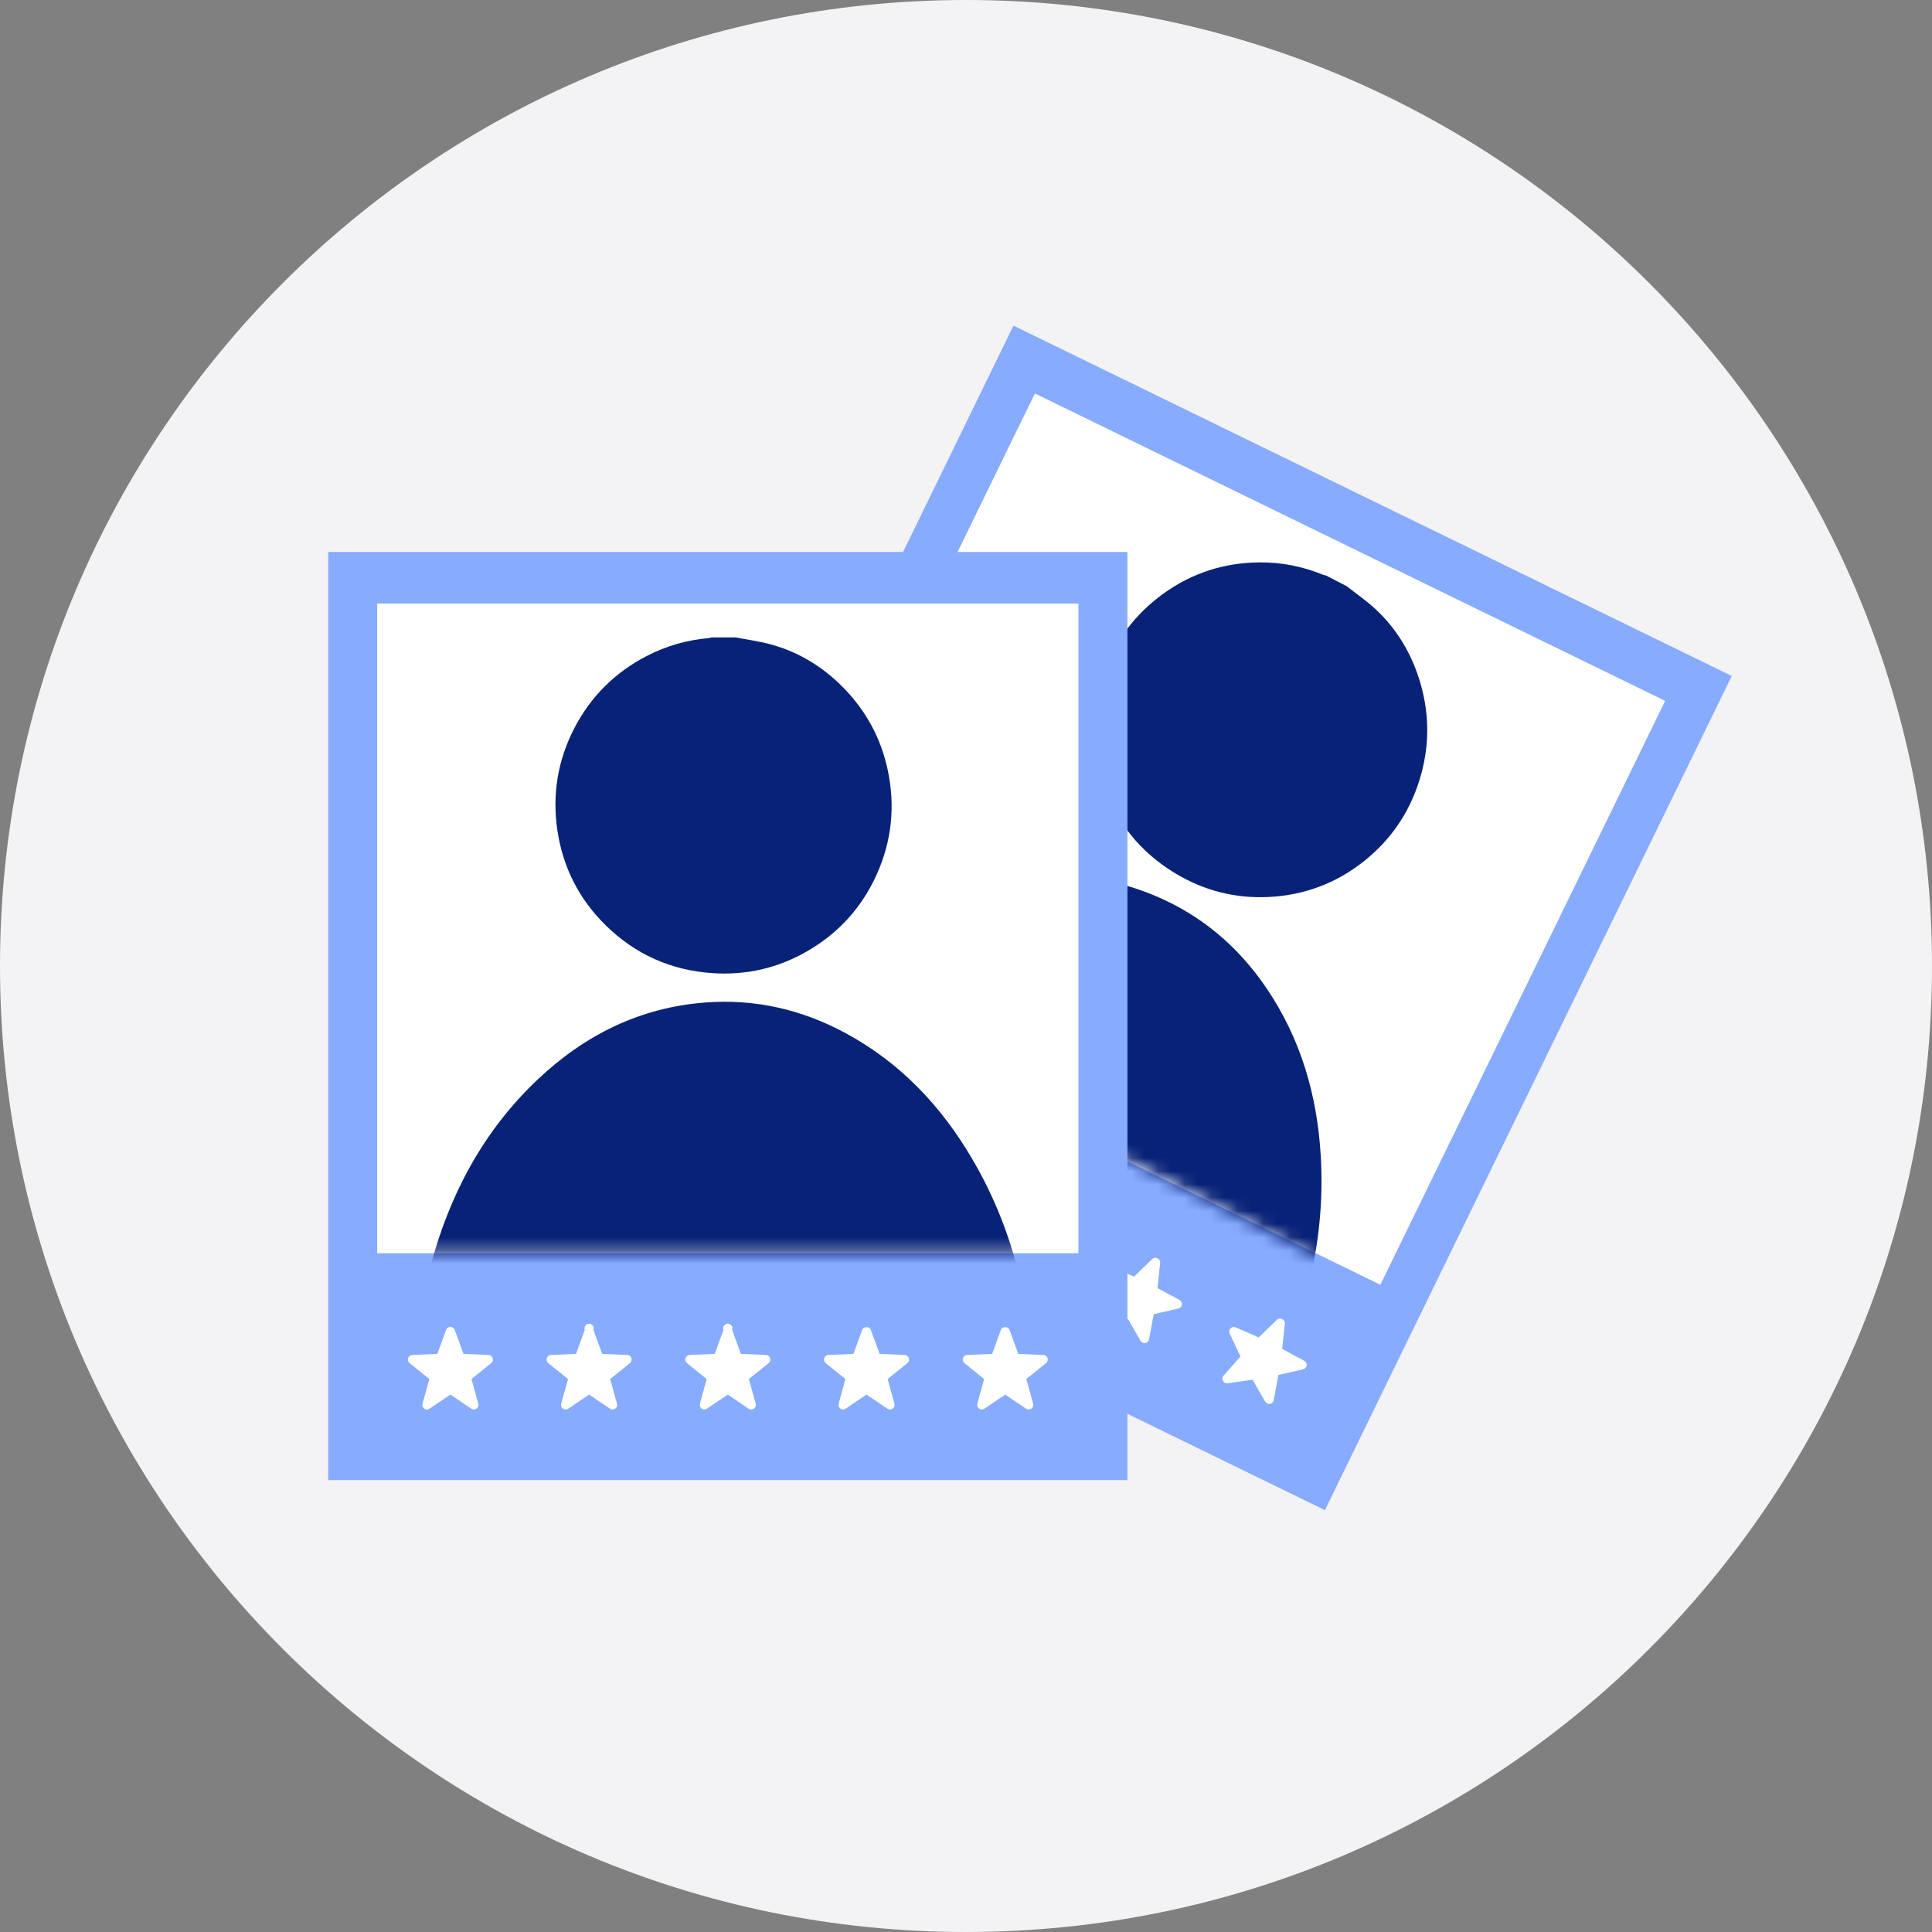
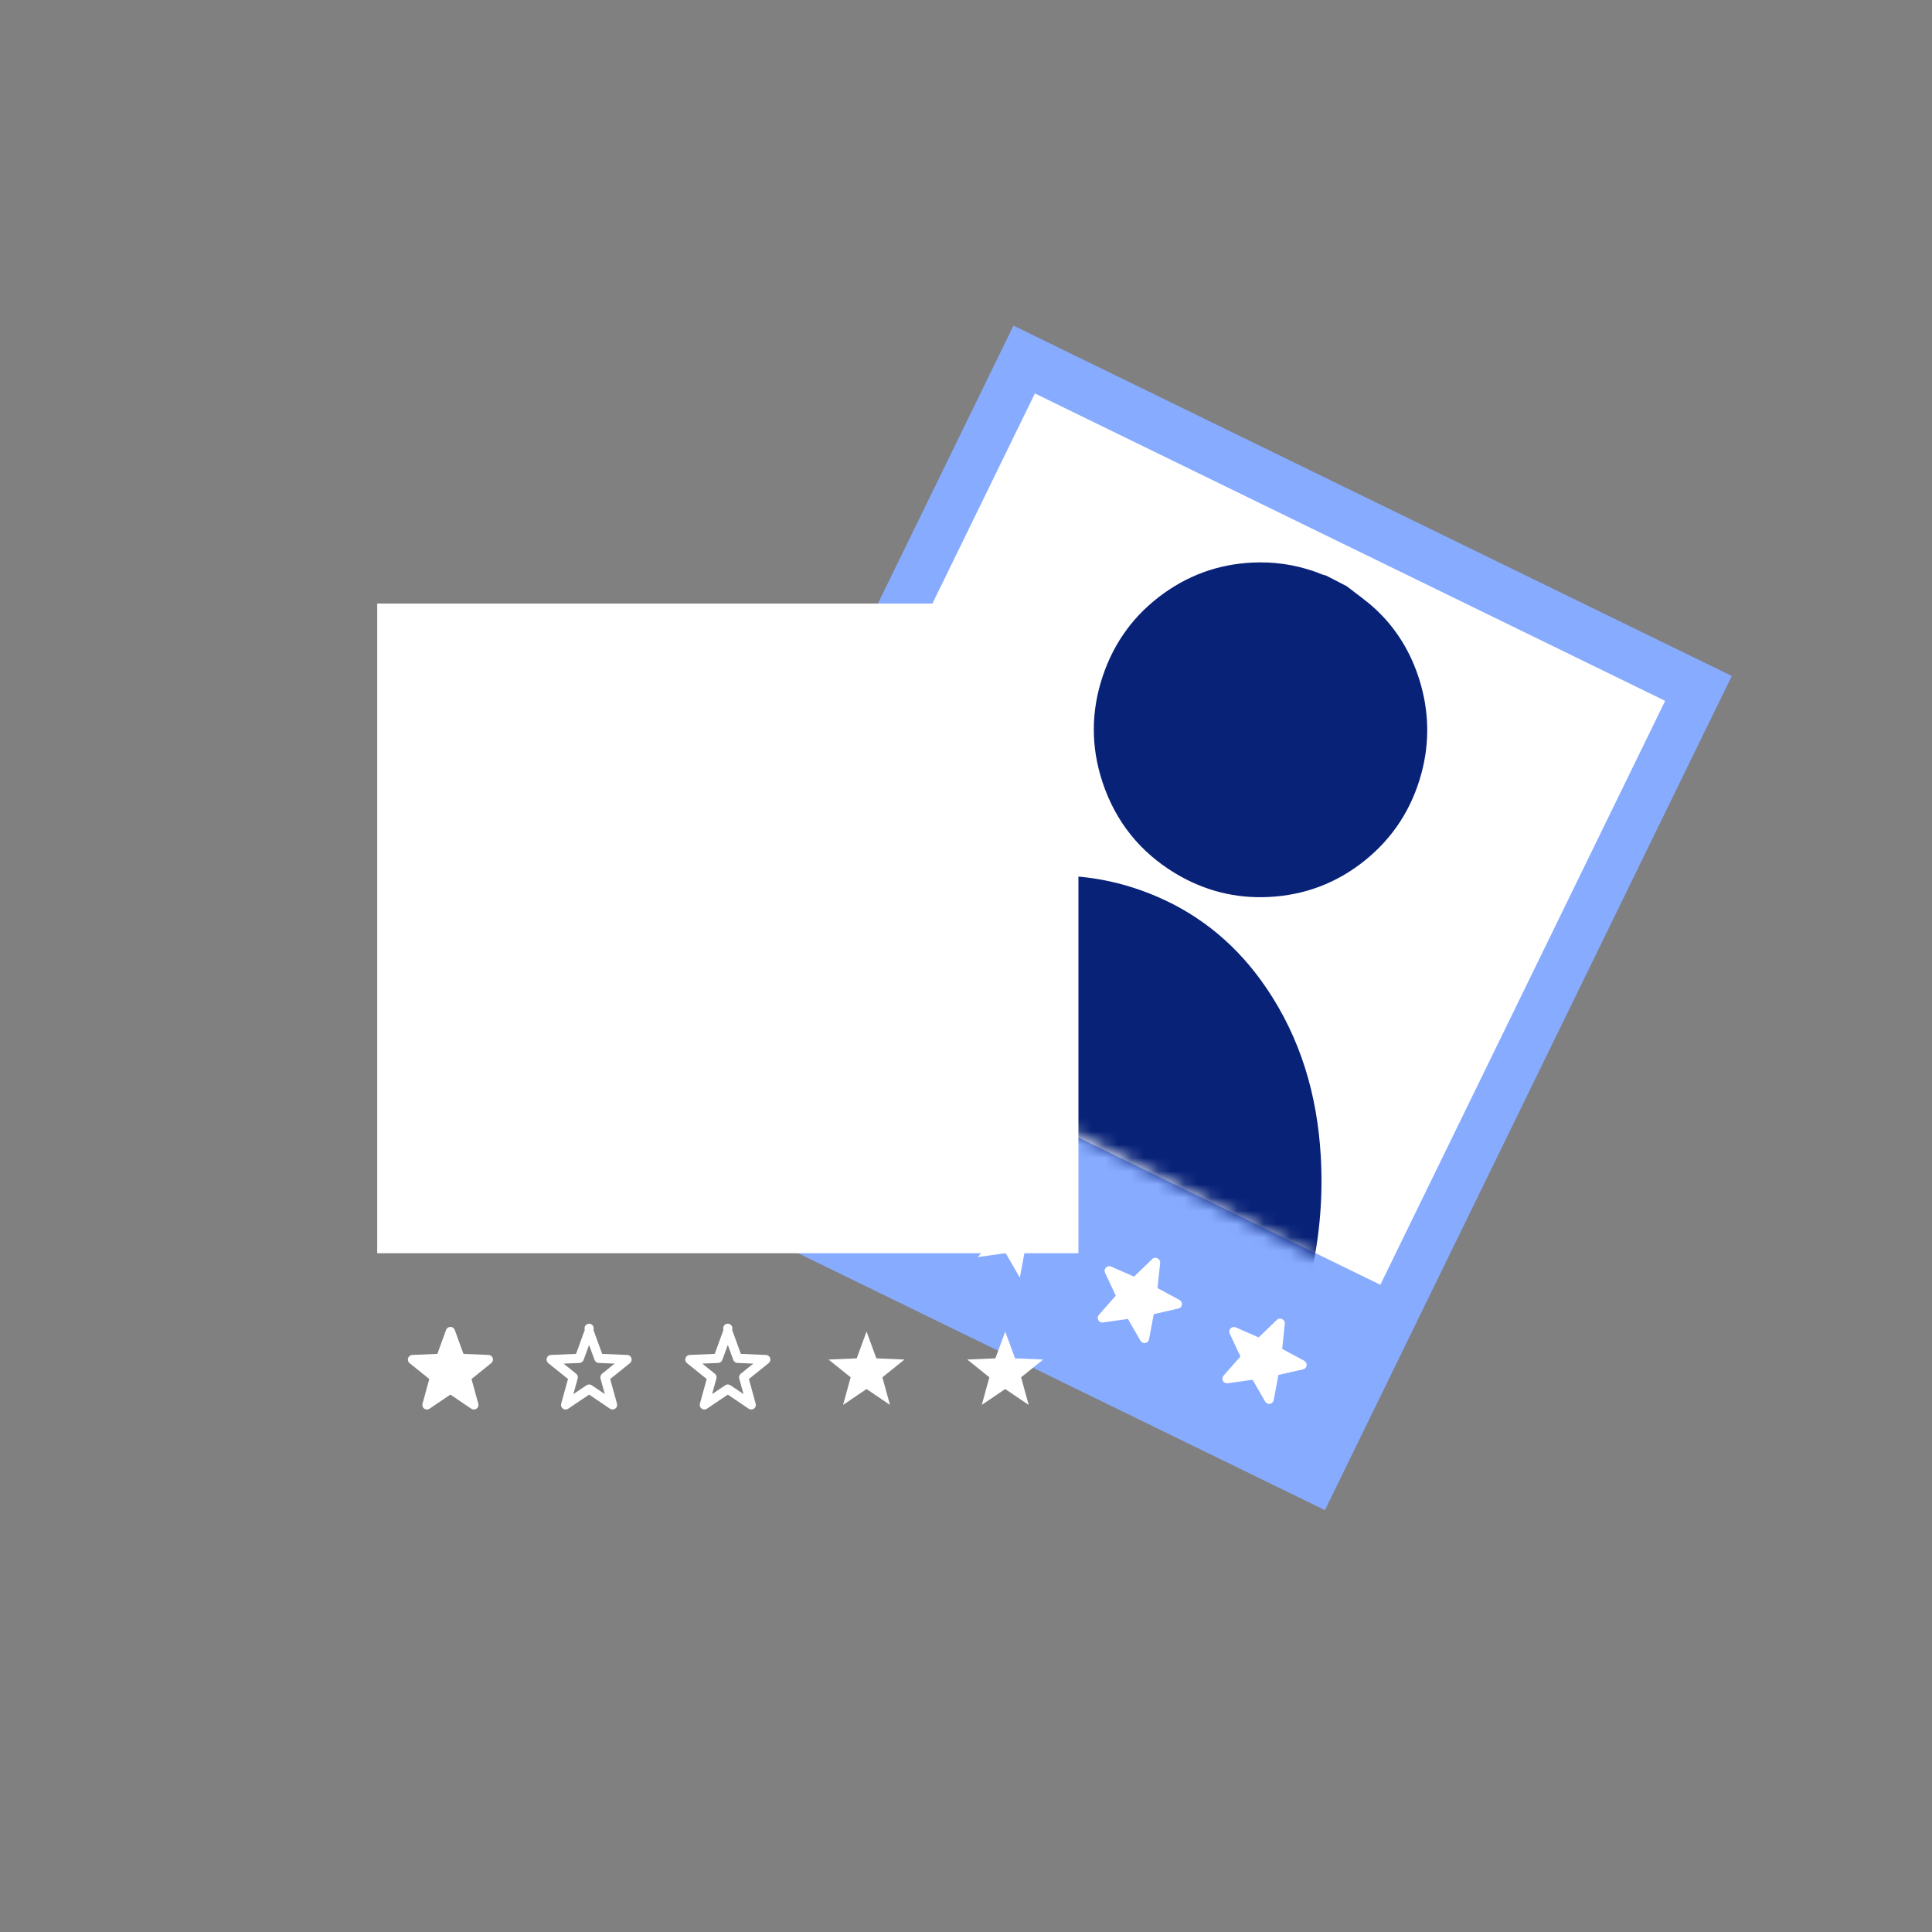
<svg xmlns="http://www.w3.org/2000/svg" width="146" height="146" viewBox="0 0 146 146" fill="none">
  <rect x="0" y="0" width="146" height="146" fill="#808080" stroke="none" />
  <g clip-path="url(#clip0_20_52)">
-     <path d="M73 146C113.317 146 146 113.317 146 73C146 32.683 113.317 0 73 0C32.683 0 0 32.683 0 73C0 113.317 32.683 146 73 146Z" fill="#F3F3F5" />
    <path d="M76.587 24.607L130.87 51.083L100.124 114.121L45.841 87.646L76.587 24.607Z" fill="#87ABFF" />
    <path d="M77.906 90.791L76.35 92.288L74.4 91.438L75.311 93.377L73.88 94.999L75.999 94.698L77.067 96.554L77.465 94.428L79.554 93.952L77.681 92.938L77.906 90.791ZM68.485 86.195L66.929 87.694L64.979 86.843L65.89 88.782L64.459 90.404L66.579 90.103L67.646 91.959L68.043 89.832L70.133 89.358L68.26 88.343L68.485 86.195ZM56.266 82.936L56.784 84.038C56.813 84.099 56.823 84.168 56.814 84.236C56.804 84.303 56.775 84.366 56.729 84.417L55.922 85.333L57.108 85.164C57.177 85.154 57.247 85.165 57.31 85.195C57.372 85.226 57.424 85.275 57.459 85.335L58.056 86.372L58.28 85.173C58.292 85.106 58.324 85.045 58.371 84.996C58.418 84.947 58.479 84.912 58.545 84.897L59.733 84.628L58.673 84.054C58.613 84.021 58.564 83.971 58.532 83.91C58.499 83.849 58.486 83.78 58.493 83.712L58.619 82.512L57.749 83.349C57.699 83.397 57.636 83.429 57.569 83.441C57.501 83.453 57.431 83.445 57.368 83.417L56.266 82.936ZM86.337 101.462C86.274 101.431 86.222 101.382 86.187 101.322L85.236 99.671L83.351 99.938C83.28 99.948 83.209 99.936 83.145 99.904C83.082 99.872 83.029 99.821 82.996 99.759C82.962 99.696 82.948 99.625 82.956 99.554C82.964 99.483 82.994 99.417 83.041 99.363L84.319 97.913L83.505 96.18C83.475 96.116 83.466 96.044 83.478 95.975C83.489 95.905 83.522 95.841 83.571 95.79C83.621 95.739 83.684 95.705 83.754 95.691C83.823 95.678 83.895 95.685 83.96 95.713L85.698 96.473L87.086 95.133C87.297 94.93 87.704 95.129 87.673 95.42L87.473 97.339L89.14 98.24C89.202 98.274 89.253 98.326 89.285 98.389C89.317 98.452 89.33 98.524 89.32 98.594C89.311 98.664 89.28 98.729 89.232 98.781C89.184 98.833 89.121 98.87 89.053 98.885L87.187 99.311L86.831 101.212C86.821 101.265 86.799 101.315 86.767 101.357C86.735 101.4 86.693 101.435 86.645 101.459C86.597 101.483 86.545 101.496 86.491 101.496C86.438 101.496 86.385 101.484 86.337 101.461L86.337 101.462ZM85.573 98.981C85.636 99.011 85.688 99.06 85.721 99.121L86.32 100.159L86.544 98.959C86.557 98.892 86.588 98.83 86.635 98.781C86.683 98.732 86.743 98.698 86.809 98.683L87.996 98.412L86.938 97.84C86.877 97.807 86.828 97.757 86.796 97.696C86.764 97.635 86.75 97.566 86.757 97.498L86.882 96.297L86.013 97.135C85.963 97.182 85.9 97.214 85.832 97.226C85.764 97.238 85.694 97.23 85.631 97.203L84.528 96.721L85.046 97.823C85.076 97.884 85.086 97.953 85.076 98.021C85.066 98.088 85.037 98.151 84.991 98.202L84.185 99.118L85.371 98.949C85.44 98.939 85.511 98.95 85.573 98.981ZM95.757 106.056C95.694 106.025 95.642 105.977 95.607 105.917L94.657 104.266L92.771 104.533C92.701 104.544 92.629 104.532 92.565 104.5C92.502 104.468 92.45 104.417 92.417 104.354C92.383 104.292 92.37 104.22 92.378 104.15C92.386 104.079 92.415 104.012 92.462 103.959L93.739 102.508L92.926 100.775C92.896 100.711 92.886 100.639 92.898 100.569C92.91 100.5 92.943 100.435 92.992 100.385C93.041 100.334 93.105 100.3 93.174 100.286C93.244 100.272 93.315 100.28 93.38 100.308L95.118 101.067L96.506 99.728C96.717 99.525 97.124 99.723 97.094 100.014L96.895 101.934L98.562 102.835C98.625 102.869 98.675 102.921 98.707 102.984C98.74 103.047 98.752 103.118 98.742 103.189C98.732 103.259 98.701 103.324 98.653 103.377C98.605 103.429 98.542 103.465 98.473 103.48L96.607 103.906L96.252 105.808C96.242 105.86 96.22 105.91 96.188 105.953C96.156 105.995 96.114 106.03 96.066 106.054C96.018 106.078 95.966 106.091 95.912 106.091C95.858 106.091 95.805 106.079 95.757 106.056H95.757ZM94.993 103.575C95.056 103.605 95.108 103.654 95.142 103.715L95.74 104.754L95.965 103.553C95.977 103.487 96.009 103.425 96.056 103.376C96.103 103.327 96.163 103.293 96.229 103.277L97.416 103.007L96.358 102.435C96.298 102.402 96.249 102.352 96.217 102.291C96.185 102.23 96.171 102.161 96.178 102.092L96.303 100.891L95.433 101.729C95.383 101.776 95.321 101.808 95.253 101.821C95.186 101.833 95.116 101.825 95.053 101.798L93.948 101.316L94.466 102.418C94.496 102.479 94.506 102.548 94.497 102.615C94.487 102.683 94.458 102.746 94.413 102.797L93.607 103.714L94.792 103.544C94.863 103.533 94.933 103.546 94.993 103.575V103.575Z" fill="white" />
    <path d="M78.206 29.733L125.835 52.963L104.313 97.089L56.684 73.859L78.206 29.733Z" fill="white" />
    <mask id="mask0_20_52" style="mask-type:alpha" maskUnits="userSpaceOnUse" x="56" y="29" width="70" height="69">
      <path d="M78.936 29.732L125.835 53.68L103.582 97.089L56.684 73.141L78.936 29.732Z" fill="#082278" />
    </mask>
    <g mask="url(#mask0_20_52)">
      <path d="M54.791 83.649L55.706 81.851C55.788 81.743 55.883 81.643 55.95 81.527C57.09 79.533 58.432 77.688 59.959 75.982C63.686 71.813 68.108 68.692 73.508 67.109C78.161 65.746 82.777 65.793 87.309 67.703C90.784 69.167 93.548 71.509 95.668 74.618C98.285 78.451 99.54 82.747 99.808 87.344C100.165 93.409 98.813 99.113 96.117 104.516C95.901 104.951 95.558 105.194 95.11 105.25C94.561 105.321 93.998 105.381 93.447 105.347C91.292 105.211 89.227 104.614 87.186 103.951C83.711 102.82 80.338 101.418 77.04 99.834C76.795 99.717 76.537 99.63 76.286 99.527L70.579 96.584C70.403 96.468 70.236 96.339 70.053 96.238C66.687 94.38 63.427 92.352 60.349 90.037C58.73 88.82 57.155 87.547 55.858 85.97C55.304 85.295 54.78 84.592 54.791 83.649ZM101.779 44.305C102.49 44.865 103.239 45.382 103.904 45.993C105.513 47.473 106.616 49.296 107.266 51.382C107.99 53.708 108.053 56.064 107.421 58.42C106.707 61.087 105.284 63.301 103.139 65.028C101.023 66.731 98.599 67.648 95.89 67.784C93.357 67.911 90.995 67.31 88.818 65.998C86.148 64.389 84.306 62.086 83.321 59.124C82.432 56.451 82.437 53.764 83.336 51.089C84.203 48.507 85.741 46.419 87.944 44.84C90.106 43.291 92.529 42.517 95.188 42.499C96.827 42.487 98.454 42.804 99.971 43.432C100.039 43.459 100.114 43.466 100.187 43.483L101.779 44.304L101.779 44.305Z" fill="#082278" />
    </g>
-     <path d="M73.728 95.312C73.68 95.288 73.637 95.254 73.605 95.212C73.572 95.169 73.549 95.12 73.539 95.067C73.528 95.015 73.53 94.96 73.544 94.909C73.558 94.857 73.584 94.809 73.619 94.769L74.898 93.318L74.084 91.585C74.054 91.521 74.044 91.449 74.056 91.379C74.067 91.309 74.1 91.245 74.149 91.194C74.199 91.143 74.263 91.109 74.332 91.095C74.401 91.082 74.474 91.09 74.538 91.118L76.275 91.877L77.664 90.538C77.67 90.482 77.689 90.429 77.72 90.382C77.751 90.335 77.792 90.297 77.841 90.269C77.891 90.242 77.945 90.227 78.001 90.226C78.057 90.224 78.113 90.236 78.163 90.261C78.214 90.285 78.257 90.322 78.291 90.367C78.324 90.412 78.346 90.465 78.355 90.52C78.363 90.575 78.359 90.632 78.341 90.685C78.323 90.738 78.292 90.786 78.252 90.825L78.051 92.744L79.719 93.645C79.781 93.679 79.832 93.73 79.865 93.793C79.897 93.857 79.909 93.928 79.9 93.998C79.89 94.069 79.859 94.135 79.811 94.187C79.763 94.239 79.701 94.275 79.631 94.291L77.764 94.716L77.408 96.617C77.395 96.687 77.361 96.751 77.31 96.801C77.26 96.851 77.195 96.884 77.125 96.896C77.054 96.907 76.982 96.897 76.918 96.867C76.854 96.837 76.8 96.788 76.764 96.727L75.815 95.077L73.928 95.343C73.859 95.353 73.79 95.342 73.728 95.312ZM75.108 92.127L75.625 93.228C75.654 93.29 75.665 93.358 75.655 93.426C75.645 93.493 75.616 93.556 75.57 93.606L74.764 94.523L75.95 94.354C76.019 94.344 76.089 94.355 76.152 94.386C76.214 94.416 76.266 94.465 76.3 94.525L76.898 95.562L77.122 94.364C77.135 94.297 77.167 94.235 77.214 94.186C77.261 94.137 77.321 94.103 77.387 94.087L78.576 93.818L77.515 93.245C77.455 93.211 77.406 93.161 77.374 93.1C77.341 93.039 77.328 92.97 77.335 92.902L77.461 91.702L76.591 92.539C76.541 92.587 76.479 92.618 76.411 92.631C76.343 92.643 76.273 92.635 76.21 92.608L75.108 92.126V92.127ZM64.308 90.717C64.259 90.694 64.217 90.659 64.184 90.617C64.151 90.574 64.129 90.525 64.118 90.472C64.107 90.42 64.109 90.365 64.123 90.314C64.137 90.262 64.162 90.214 64.198 90.173L65.477 88.724L64.663 86.99C64.633 86.926 64.624 86.855 64.635 86.785C64.647 86.715 64.679 86.65 64.728 86.6C64.778 86.549 64.842 86.514 64.911 86.501C64.981 86.487 65.053 86.496 65.118 86.524L66.854 87.283L68.243 85.943C68.249 85.888 68.268 85.834 68.299 85.788C68.33 85.741 68.372 85.702 68.421 85.675C68.469 85.648 68.524 85.633 68.58 85.632C68.636 85.63 68.692 85.642 68.742 85.667C68.792 85.691 68.836 85.728 68.869 85.772C68.902 85.817 68.924 85.87 68.933 85.925C68.942 85.98 68.937 86.037 68.919 86.09C68.901 86.143 68.871 86.191 68.831 86.23L68.63 88.149L70.298 89.05C70.361 89.084 70.411 89.136 70.443 89.199C70.475 89.262 70.487 89.333 70.477 89.403C70.468 89.473 70.437 89.539 70.389 89.591C70.342 89.643 70.279 89.68 70.211 89.696L68.343 90.121L67.987 92.022C67.974 92.092 67.94 92.156 67.889 92.207C67.839 92.257 67.774 92.29 67.704 92.302C67.634 92.314 67.561 92.304 67.497 92.274C67.433 92.243 67.379 92.194 67.344 92.132L66.394 90.482L64.507 90.748C64.439 90.759 64.369 90.748 64.307 90.717H64.308ZM65.686 87.531L66.204 88.633C66.234 88.694 66.244 88.763 66.234 88.831C66.225 88.898 66.195 88.961 66.15 89.012L65.343 89.928L66.529 89.759C66.598 89.749 66.668 89.76 66.731 89.791C66.793 89.821 66.845 89.87 66.88 89.93L67.477 90.967L67.701 89.768C67.713 89.701 67.745 89.64 67.792 89.591C67.839 89.541 67.899 89.507 67.966 89.492L69.154 89.222L68.094 88.649C68.034 88.616 67.984 88.566 67.952 88.505C67.92 88.444 67.907 88.375 67.914 88.306L68.039 87.107L67.169 87.943C67.12 87.991 67.057 88.023 66.989 88.035C66.922 88.047 66.852 88.039 66.788 88.012L65.686 87.531ZM59.064 81.601L57.508 83.099L55.558 82.248L56.469 84.187L55.039 85.81L57.158 85.509L58.225 87.364L58.622 85.238L60.713 84.763L58.84 83.748L59.064 81.601Z" fill="white" />
    <path d="M54.886 86.121C54.838 86.098 54.796 86.064 54.763 86.022C54.73 85.979 54.707 85.93 54.696 85.877C54.686 85.824 54.688 85.77 54.702 85.718C54.716 85.666 54.742 85.618 54.778 85.579L56.056 84.128L55.243 82.395C55.213 82.331 55.203 82.26 55.215 82.19C55.227 82.12 55.259 82.055 55.308 82.005C55.358 81.954 55.422 81.919 55.491 81.906C55.561 81.892 55.633 81.9 55.698 81.928L57.435 82.688L58.824 81.349C58.875 81.3 58.941 81.268 59.011 81.257C59.081 81.246 59.153 81.257 59.217 81.288C59.281 81.319 59.334 81.369 59.369 81.431C59.404 81.493 59.418 81.564 59.411 81.635L59.211 83.554L60.879 84.456C60.941 84.49 60.992 84.541 61.024 84.605C61.056 84.668 61.068 84.739 61.059 84.809C61.049 84.879 61.018 84.945 60.97 84.997C60.922 85.049 60.859 85.086 60.79 85.101L58.923 85.527L58.568 87.427C58.555 87.497 58.521 87.562 58.47 87.612C58.419 87.662 58.354 87.695 58.284 87.707C58.214 87.718 58.142 87.708 58.078 87.678C58.014 87.647 57.96 87.599 57.924 87.537L56.975 85.887L55.088 86.153C55.02 86.163 54.949 86.152 54.887 86.121H54.886ZM87.327 95.385L87.105 97.534L88.975 98.547L86.886 99.023L86.489 101.149L85.421 99.293L83.302 99.594L84.731 97.972L83.82 96.032L85.771 96.884L87.327 95.385ZM96.747 99.98L96.525 102.129L98.396 103.142L96.307 103.618L95.909 105.744L94.841 103.888L92.722 104.189L94.153 102.567L93.241 100.628L95.193 101.479L96.747 99.98Z" fill="white" />
-     <path d="M24.803 41.714H85.198V111.851H24.803V41.714Z" fill="#87ABFF" />
-     <path d="M55.001 100.621L54.259 102.65L52.134 102.74L53.802 104.084L53.227 106.169L55.001 104.969L56.774 106.169L56.199 104.084L57.869 102.74L55.74 102.65L55.001 100.621ZM44.52 100.621L43.778 102.65L41.652 102.74L43.321 104.084L42.746 106.169L44.52 104.969L46.292 106.169L45.717 104.084L47.387 102.74L45.259 102.65L44.52 100.621ZM32.108 103.048L33.056 103.811C33.11 103.854 33.149 103.911 33.17 103.976C33.191 104.041 33.192 104.11 33.174 104.176L32.849 105.353L33.842 104.682C33.899 104.642 33.967 104.621 34.037 104.621C34.106 104.621 34.174 104.642 34.232 104.682L35.223 105.351L34.899 104.176C34.881 104.11 34.883 104.041 34.904 103.976C34.924 103.911 34.964 103.854 35.016 103.811L35.966 103.048L34.762 102.997C34.693 102.994 34.627 102.971 34.572 102.93C34.516 102.889 34.474 102.833 34.45 102.769L34.037 101.636L33.622 102.769C33.599 102.834 33.556 102.89 33.501 102.931C33.445 102.971 33.378 102.995 33.309 102.998L32.108 103.049V103.048ZM67.256 106.516C67.187 106.516 67.118 106.495 67.061 106.456L65.482 105.39L63.905 106.456C63.846 106.496 63.777 106.516 63.706 106.515C63.635 106.514 63.566 106.491 63.508 106.449C63.451 106.408 63.407 106.35 63.383 106.283C63.36 106.217 63.357 106.144 63.375 106.076L63.888 104.211L62.396 103.011C62.284 102.92 62.239 102.768 62.284 102.631C62.306 102.564 62.348 102.505 62.405 102.462C62.461 102.419 62.529 102.395 62.6 102.392L64.495 102.313L65.156 100.5C65.256 100.225 65.709 100.225 65.809 100.5L66.471 102.313L68.364 102.392C68.51 102.397 68.635 102.493 68.681 102.631C68.703 102.698 68.704 102.77 68.684 102.838C68.664 102.906 68.624 102.966 68.569 103.01L67.078 104.211L67.592 106.076C67.606 106.127 67.608 106.181 67.597 106.234C67.587 106.286 67.565 106.336 67.533 106.378C67.5 106.421 67.458 106.455 67.41 106.479C67.363 106.503 67.31 106.515 67.256 106.515V106.516ZM65.483 104.621C65.551 104.621 65.619 104.64 65.677 104.682L66.671 105.354L66.346 104.176C66.328 104.11 66.329 104.041 66.35 103.976C66.371 103.912 66.41 103.855 66.463 103.812L67.411 103.049L66.21 102.998C66.141 102.994 66.074 102.971 66.019 102.93C65.963 102.89 65.921 102.834 65.897 102.769L65.483 101.635L65.069 102.769C65.045 102.834 65.002 102.89 64.946 102.931C64.891 102.971 64.824 102.995 64.755 102.998L63.553 103.049L64.502 103.812C64.555 103.854 64.594 103.911 64.615 103.976C64.635 104.041 64.636 104.111 64.618 104.176L64.295 105.354L65.287 104.682C65.344 104.642 65.413 104.62 65.483 104.621ZM77.737 106.516C77.668 106.516 77.6 106.495 77.542 106.456L75.963 105.39L74.386 106.456C74.328 106.496 74.258 106.517 74.187 106.517C74.116 106.516 74.047 106.493 73.99 106.451C73.932 106.409 73.888 106.351 73.865 106.284C73.841 106.217 73.838 106.144 73.856 106.076L74.369 104.211L72.878 103.011C72.823 102.966 72.782 102.906 72.762 102.838C72.743 102.77 72.744 102.698 72.767 102.631C72.788 102.564 72.831 102.505 72.887 102.462C72.943 102.419 73.012 102.395 73.082 102.392L74.976 102.313L75.636 100.5C75.737 100.225 76.189 100.225 76.29 100.5L76.954 102.313L78.847 102.392C78.918 102.395 78.986 102.419 79.043 102.462C79.099 102.504 79.141 102.563 79.164 102.631C79.186 102.698 79.187 102.77 79.166 102.838C79.146 102.906 79.106 102.966 79.05 103.01L77.559 104.211L78.074 106.076C78.088 106.127 78.09 106.182 78.08 106.234C78.069 106.287 78.047 106.336 78.014 106.379C77.982 106.421 77.94 106.456 77.892 106.479C77.844 106.503 77.791 106.515 77.737 106.515V106.516ZM75.964 104.621C76.032 104.621 76.1 104.64 76.159 104.682L77.152 105.354L76.828 104.176C76.809 104.111 76.811 104.041 76.832 103.977C76.852 103.912 76.891 103.855 76.944 103.812L77.892 103.049L76.691 102.998C76.622 102.994 76.556 102.971 76.501 102.93C76.445 102.89 76.402 102.833 76.378 102.769L75.964 101.635L75.55 102.769C75.526 102.833 75.484 102.89 75.428 102.93C75.373 102.971 75.307 102.994 75.239 102.998L74.034 103.049L74.983 103.812C75.036 103.854 75.075 103.911 75.096 103.976C75.117 104.041 75.119 104.11 75.101 104.176L74.778 105.354L75.769 104.682C75.826 104.642 75.894 104.621 75.964 104.621Z" fill="white" />
    <path d="M28.505 45.611H81.497V94.706H28.505V45.611Z" fill="white" />
    <mask id="mask1_20_52" style="mask-type:alpha" maskUnits="userSpaceOnUse" x="28" y="45" width="54" height="50">
      <path d="M28.505 45.611H81.497V94.706H28.505V45.611Z" fill="#082278" />
    </mask>
    <g mask="url(#mask1_20_52)">
-       <path d="M31.367 105.013V102.983C31.392 102.848 31.431 102.715 31.438 102.58C31.55 100.273 31.913 98.003 32.505 95.774C33.946 90.328 36.49 85.498 40.614 81.594C44.167 78.229 48.333 76.142 53.272 75.76C57.059 75.467 60.609 76.287 63.932 78.09C68.03 80.311 71.118 83.573 73.457 87.559C76.547 92.818 77.937 98.541 77.985 104.615C77.989 105.104 77.792 105.479 77.416 105.736C76.955 106.052 76.478 106.366 75.968 106.589C73.971 107.462 71.846 107.88 69.711 108.228C66.075 108.819 62.408 109.121 58.724 109.225C58.452 109.234 58.181 109.274 57.908 109.299H51.442C51.232 109.276 51.023 109.238 50.812 109.232C46.943 109.122 43.091 108.812 39.272 108.162C37.263 107.82 35.268 107.407 33.384 106.596C32.579 106.248 31.787 105.861 31.367 105.013ZM55.577 48.167C56.47 48.34 57.379 48.458 58.254 48.698C60.374 49.279 62.196 50.4 63.732 51.966C65.444 53.712 66.576 55.789 67.085 58.187C67.662 60.901 67.395 63.537 66.258 66.07C65.137 68.568 63.38 70.506 61.01 71.877C58.795 73.158 56.4 73.71 53.848 73.54C50.717 73.332 48.012 72.123 45.776 69.929C43.758 67.949 42.535 65.544 42.12 62.738C41.72 60.029 42.147 57.453 43.403 55.026C44.637 52.644 46.458 50.834 48.836 49.592C50.302 48.825 51.907 48.359 53.555 48.221C53.629 48.214 53.699 48.185 53.772 48.167H55.576H55.577Z" fill="#082278" />
-     </g>
+       </g>
    <path d="M53.228 106.516C53.174 106.516 53.121 106.504 53.073 106.48C53.025 106.456 52.983 106.422 52.951 106.379C52.918 106.337 52.896 106.287 52.886 106.235C52.876 106.182 52.878 106.128 52.892 106.076L53.405 104.211L51.914 103.011C51.859 102.966 51.819 102.906 51.799 102.838C51.779 102.771 51.78 102.698 51.802 102.631C51.824 102.564 51.866 102.505 51.923 102.462C51.979 102.42 52.047 102.395 52.118 102.392L54.011 102.313L54.672 100.5C54.653 100.447 54.647 100.391 54.654 100.335C54.661 100.279 54.682 100.226 54.714 100.18C54.746 100.134 54.789 100.097 54.838 100.071C54.888 100.045 54.943 100.031 54.999 100.031C55.056 100.031 55.111 100.045 55.161 100.071C55.21 100.097 55.253 100.134 55.285 100.18C55.317 100.226 55.338 100.279 55.345 100.335C55.352 100.391 55.346 100.447 55.326 100.5L55.987 102.313L57.881 102.392C57.952 102.394 58.021 102.418 58.078 102.461C58.134 102.503 58.177 102.562 58.199 102.629C58.222 102.697 58.223 102.769 58.203 102.837C58.182 102.906 58.142 102.966 58.086 103.01L56.594 104.211L57.107 106.076C57.127 106.144 57.124 106.217 57.101 106.284C57.077 106.351 57.033 106.41 56.975 106.451C56.917 106.492 56.848 106.514 56.777 106.515C56.706 106.516 56.636 106.496 56.577 106.457L55.001 105.389L53.421 106.456C53.364 106.495 53.297 106.516 53.228 106.516ZM53.072 103.048L54.02 103.811C54.073 103.854 54.113 103.911 54.133 103.976C54.154 104.041 54.155 104.11 54.136 104.176L53.813 105.353L54.806 104.681C54.863 104.642 54.931 104.621 55 104.621C55.07 104.621 55.138 104.642 55.195 104.681L56.187 105.351L55.863 104.176C55.845 104.11 55.846 104.041 55.867 103.976C55.888 103.911 55.927 103.854 55.98 103.811L56.93 103.048L55.725 102.997C55.657 102.994 55.59 102.971 55.535 102.93C55.479 102.889 55.437 102.833 55.413 102.769L55 101.636L54.586 102.769C54.562 102.833 54.519 102.89 54.464 102.93C54.408 102.971 54.342 102.995 54.273 102.998L53.072 103.048V103.048ZM42.746 106.516C42.692 106.516 42.639 106.504 42.591 106.48C42.543 106.456 42.501 106.422 42.468 106.379C42.436 106.337 42.413 106.287 42.403 106.235C42.393 106.182 42.395 106.128 42.408 106.076L42.924 104.211L41.432 103.011C41.319 102.92 41.276 102.768 41.319 102.631C41.342 102.563 41.384 102.504 41.441 102.462C41.498 102.419 41.566 102.395 41.637 102.392L43.53 102.313L44.191 100.5C44.172 100.447 44.166 100.391 44.174 100.336C44.181 100.28 44.202 100.227 44.234 100.182C44.266 100.136 44.308 100.099 44.358 100.073C44.407 100.047 44.463 100.033 44.519 100.033C44.574 100.033 44.629 100.047 44.679 100.073C44.729 100.099 44.771 100.136 44.803 100.182C44.835 100.227 44.856 100.28 44.863 100.336C44.871 100.391 44.864 100.447 44.845 100.5L45.506 102.313L47.4 102.392C47.546 102.397 47.672 102.493 47.716 102.631C47.738 102.698 47.739 102.77 47.719 102.838C47.699 102.906 47.659 102.966 47.604 103.01L46.111 104.211L46.626 106.076C46.645 106.144 46.642 106.217 46.619 106.284C46.595 106.351 46.552 106.41 46.494 106.451C46.436 106.493 46.367 106.515 46.295 106.516C46.224 106.517 46.155 106.496 46.096 106.456L44.519 105.389L42.94 106.456C42.883 106.495 42.815 106.516 42.746 106.516H42.746ZM42.59 103.048L43.538 103.811C43.591 103.854 43.631 103.911 43.652 103.976C43.672 104.041 43.674 104.11 43.655 104.176L43.331 105.353L44.324 104.681C44.381 104.642 44.449 104.621 44.519 104.621C44.588 104.621 44.656 104.642 44.714 104.681L45.705 105.351L45.38 104.176C45.362 104.11 45.364 104.041 45.384 103.976C45.405 103.911 45.444 103.854 45.497 103.811L46.447 103.048L45.243 102.997C45.175 102.994 45.108 102.97 45.053 102.93C44.997 102.889 44.955 102.833 44.931 102.769L44.517 101.636L44.103 102.769C44.079 102.833 44.037 102.89 43.981 102.93C43.926 102.971 43.859 102.994 43.791 102.998L42.59 103.048V103.048ZM34.038 100.621L33.295 102.65L31.17 102.74L32.839 104.083L32.264 106.169L34.038 104.968L35.81 106.169L35.235 104.083L36.906 102.74L34.777 102.65L34.038 100.621Z" fill="white" />
    <path d="M32.264 106.516C32.211 106.516 32.158 106.504 32.109 106.48C32.061 106.457 32.019 106.422 31.987 106.38C31.954 106.337 31.932 106.287 31.922 106.235C31.912 106.182 31.914 106.128 31.929 106.076L32.442 104.211L30.951 103.011C30.896 102.966 30.856 102.906 30.836 102.838C30.816 102.77 30.817 102.698 30.839 102.631C30.861 102.563 30.903 102.504 30.96 102.462C31.016 102.419 31.085 102.395 31.155 102.392L33.05 102.313L33.711 100.5C33.735 100.433 33.78 100.375 33.838 100.334C33.897 100.294 33.966 100.272 34.038 100.272C34.109 100.272 34.179 100.294 34.237 100.334C34.295 100.375 34.34 100.433 34.365 100.5L35.025 102.313L36.919 102.392C36.99 102.394 37.059 102.419 37.115 102.461C37.172 102.504 37.214 102.563 37.236 102.63C37.258 102.697 37.259 102.77 37.239 102.838C37.219 102.906 37.178 102.966 37.123 103.01L35.631 104.211L36.145 106.075C36.165 106.144 36.162 106.217 36.138 106.284C36.114 106.351 36.071 106.41 36.012 106.451C35.954 106.492 35.885 106.514 35.815 106.515C35.744 106.516 35.674 106.496 35.615 106.457L34.038 105.389L32.459 106.456C32.402 106.495 32.334 106.516 32.264 106.516ZM65.483 100.62L66.225 102.65L68.35 102.74L66.681 104.083L67.256 106.169L65.483 104.968L63.711 106.169L64.284 104.083L62.615 102.74L64.742 102.65L65.483 100.62ZM75.964 100.62L76.706 102.65L78.832 102.74L77.163 104.083L77.738 106.169L75.964 104.968L74.191 106.169L74.766 104.083L73.097 102.74L75.223 102.65L75.964 100.62Z" fill="white" />
  </g>
  <defs>
    <clipPath id="clip0_20_52">
      <rect width="146" height="146" fill="white" />
    </clipPath>
  </defs>
</svg>